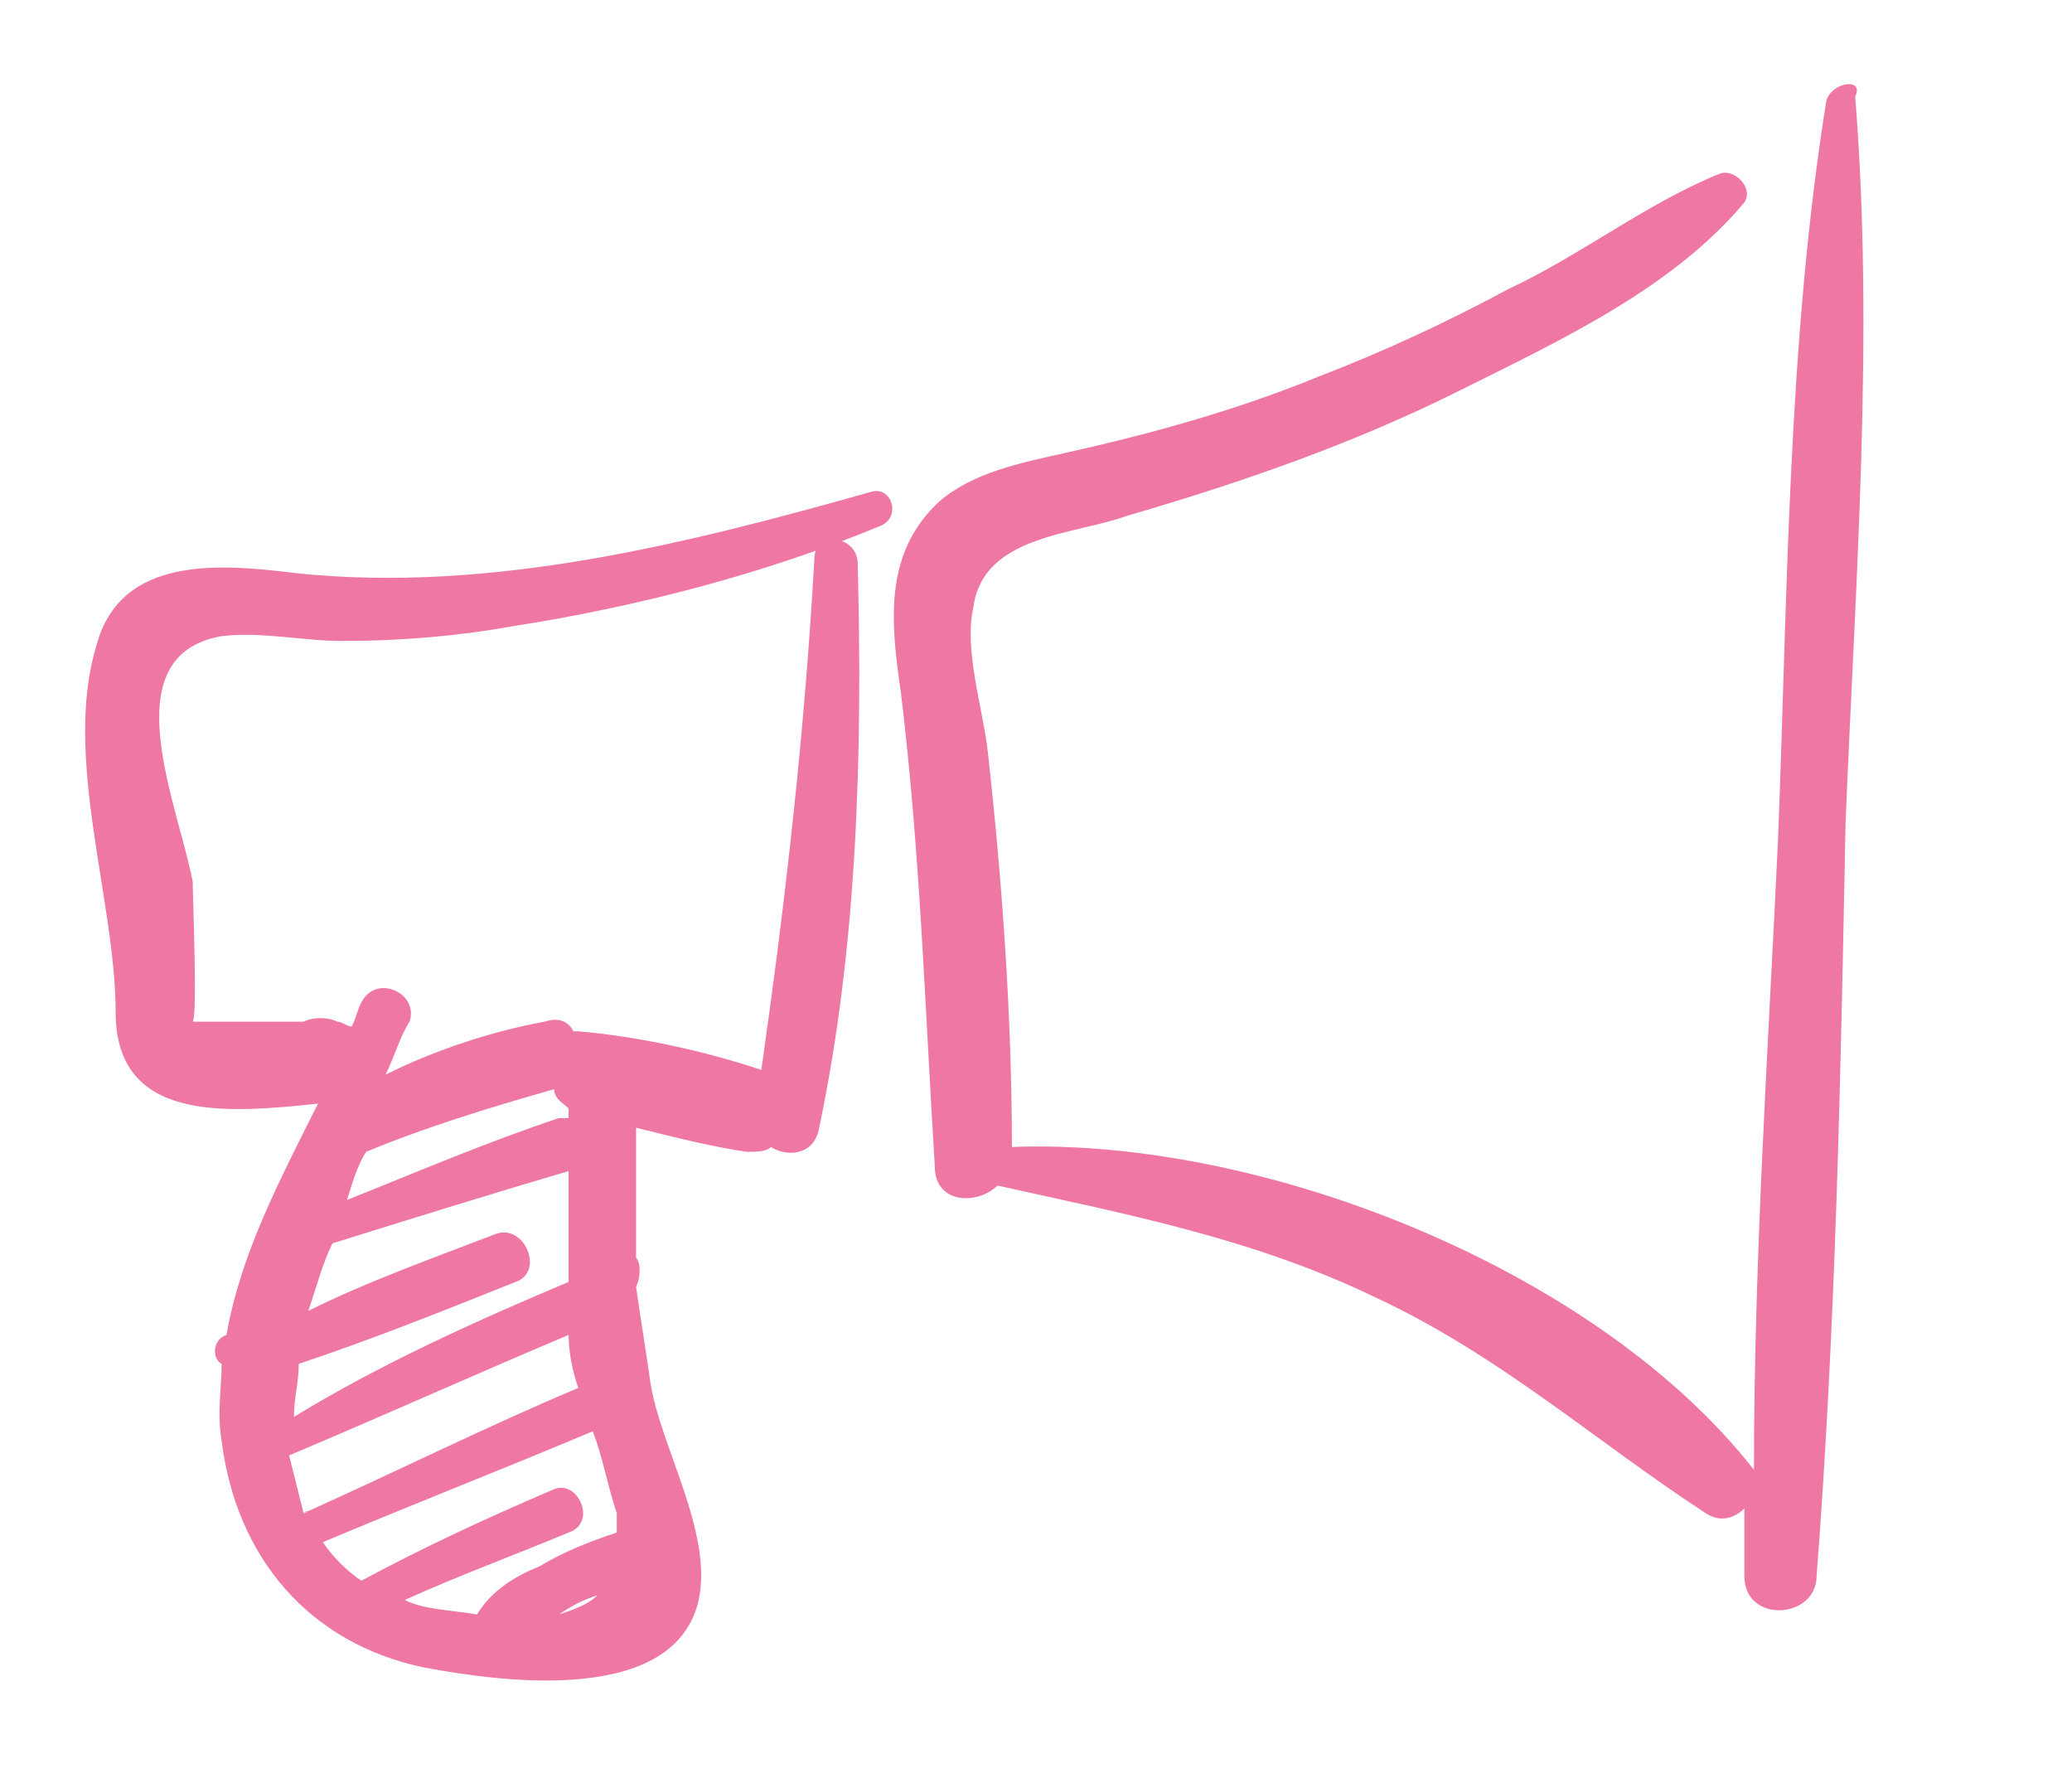
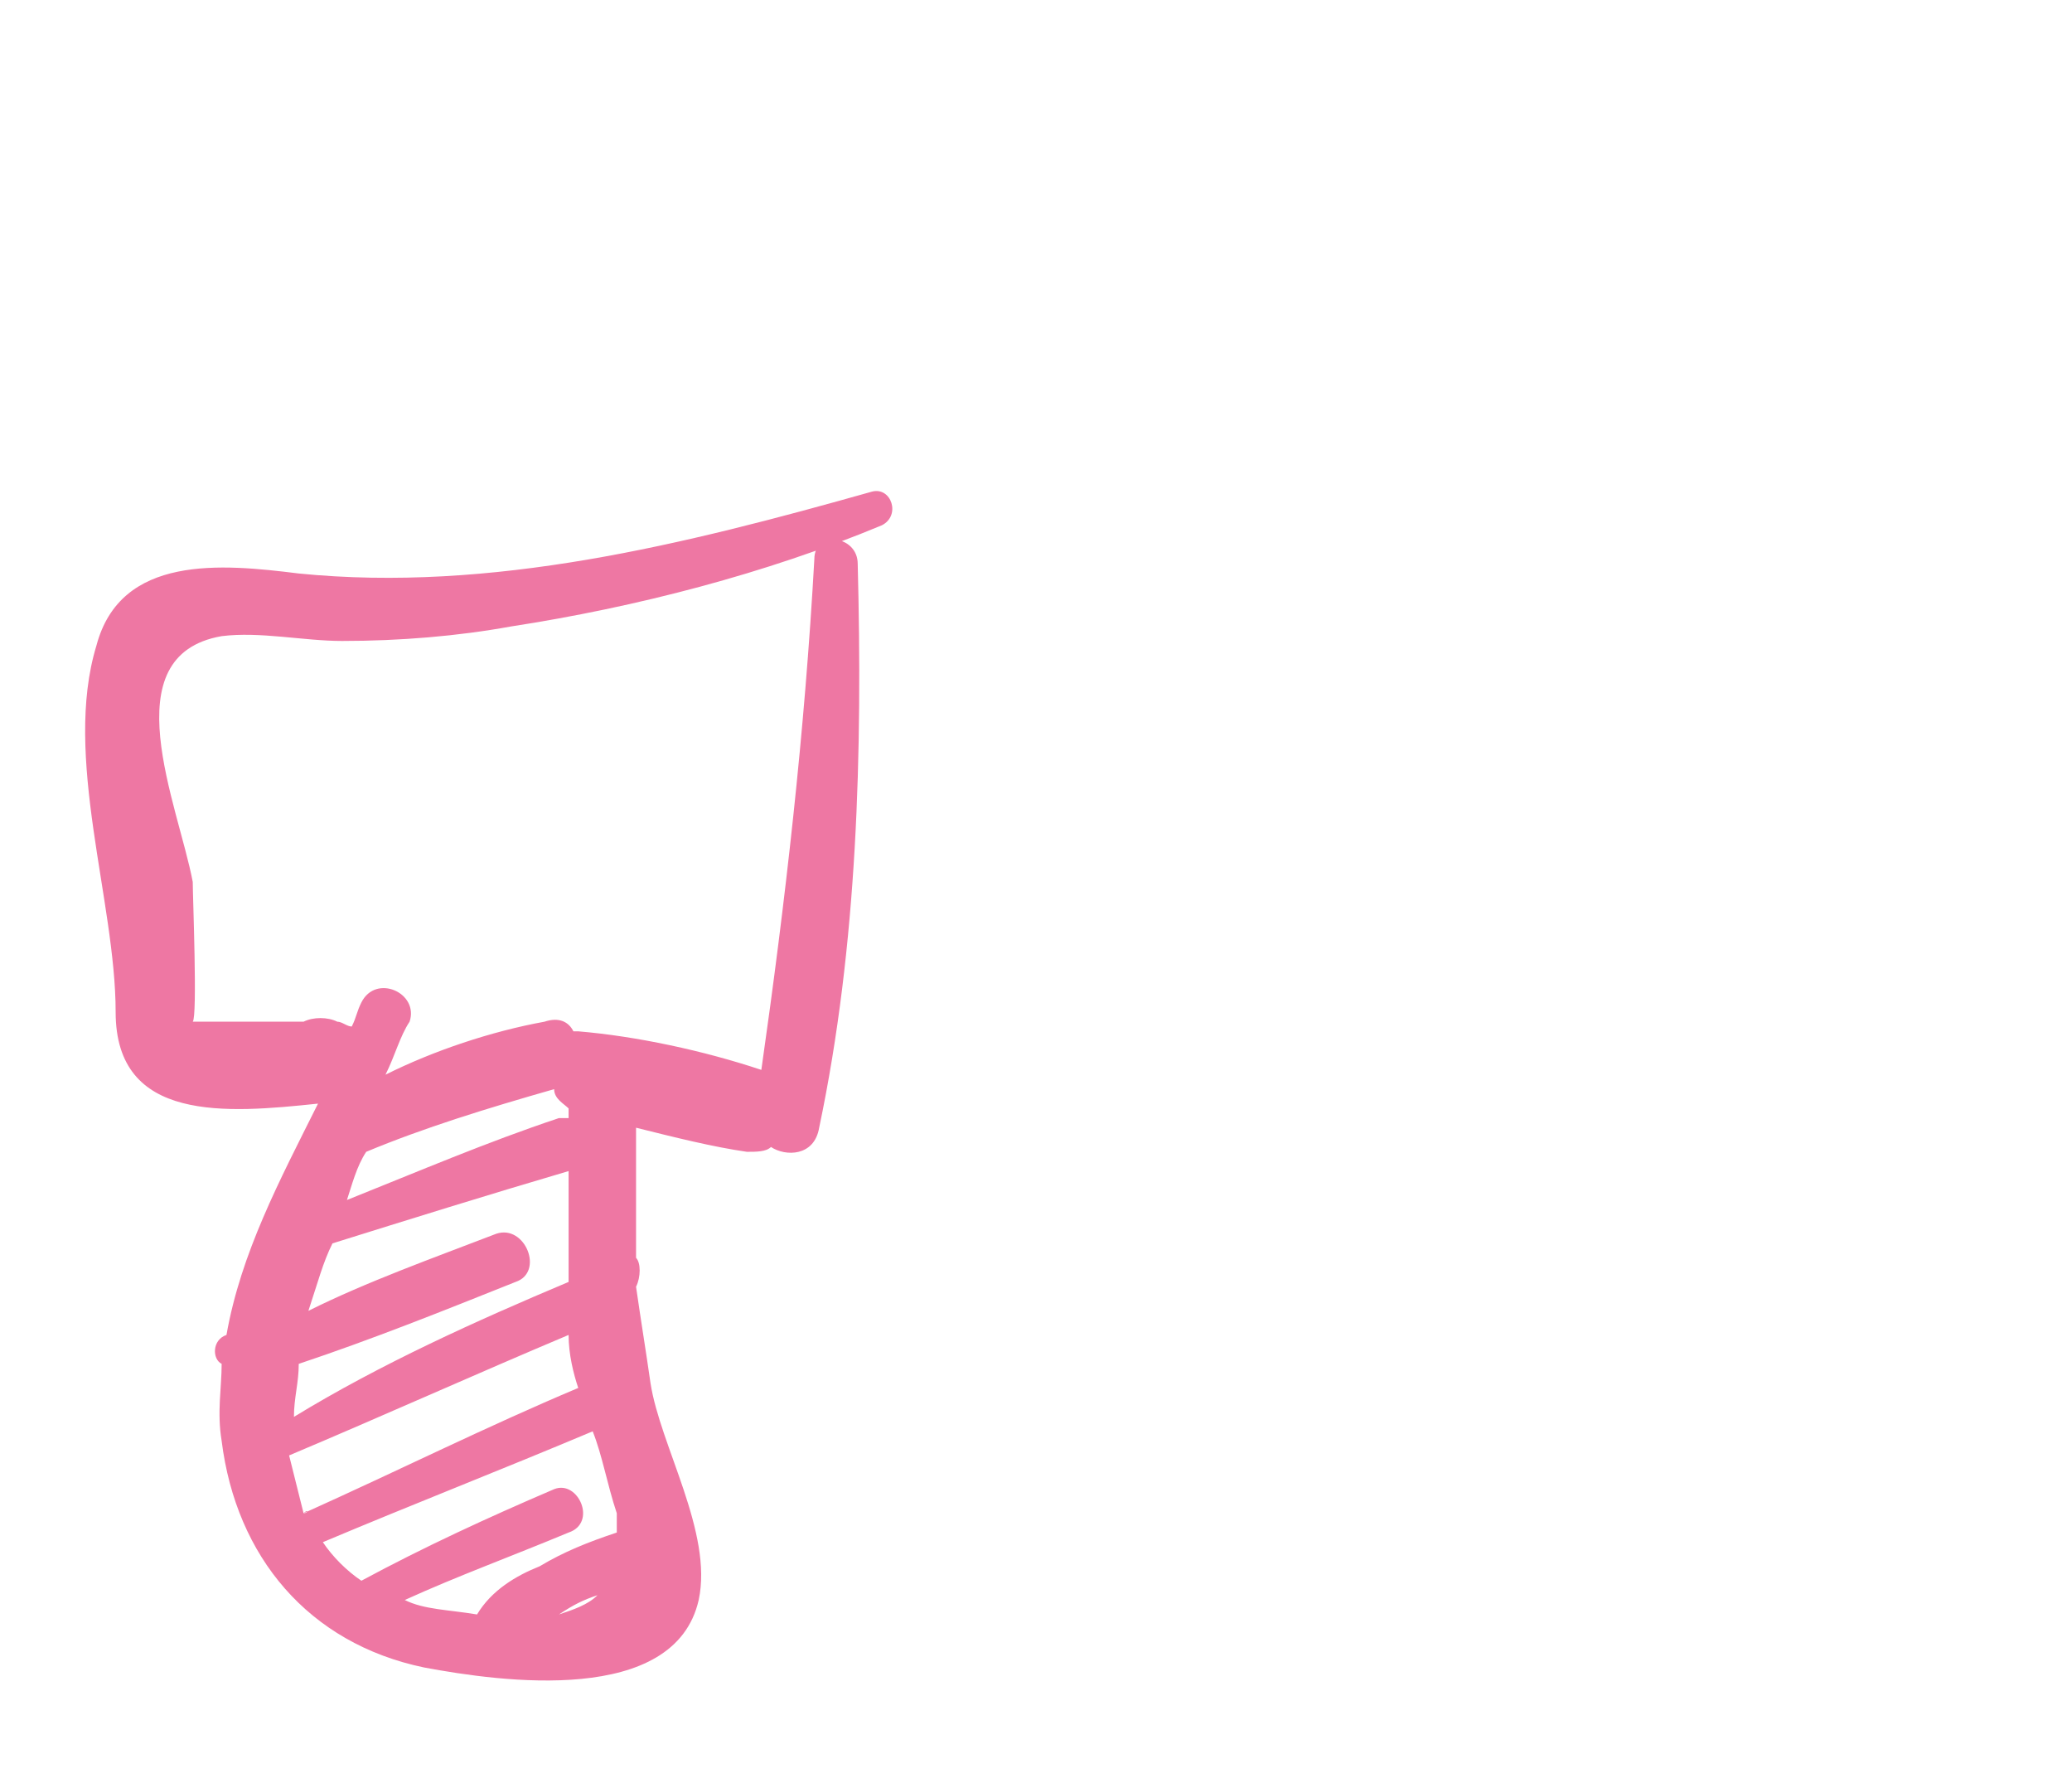
<svg xmlns="http://www.w3.org/2000/svg" version="1.1" id="Layer_1" x="0px" y="0px" viewBox="0 0 43 37" style="enable-background:new 0 0 43 37;" xml:space="preserve">
  <style type="text/css"> .st0{fill:#EE77A3;} </style>
  <path class="st0" d="M11.5,22.6c0,0.2,0.2,0.3,0.3,0.4v0.2c-0.1,0-0.1,0-0.2,0c-1.5,0.5-2.9,1.1-4.4,1.7c0.1-0.3,0.2-0.7,0.4-1 C8.8,23.4,10.1,23,11.5,22.6 M11.6,33.5L11.6,33.5c0.3-0.2,0.5-0.3,0.8-0.4C12.2,33.3,11.9,33.4,11.6,33.5 M8.4,33.2 c1.1-0.5,2.2-0.9,3.4-1.4c0.6-0.2,0.2-1.1-0.3-0.9c-1.4,0.6-2.7,1.2-4,1.9c-0.3-0.2-0.6-0.5-0.8-0.8c1.9-0.8,3.7-1.5,5.6-2.3 c0.2,0.5,0.3,1.1,0.5,1.7c0,0.1,0,0.3,0,0.4c-0.6,0.2-1.1,0.4-1.6,0.7c-0.5,0.2-1,0.5-1.3,1C9.3,33.4,8.8,33.4,8.4,33.2 M6.3,31.4 C6.2,31,6.1,30.6,6,30.2c1.9-0.8,3.9-1.7,5.8-2.5c0,0.4,0.1,0.8,0.2,1.1C10.1,29.6,8.3,30.5,6.3,31.4C6.4,31.3,6.4,31.4,6.3,31.4 M6.9,25.8c1.6-0.5,3.2-1,4.9-1.5c0,0.8,0,1.5,0,2.3c-1.9,0.8-3.9,1.7-5.7,2.8c0-0.4,0.1-0.7,0.1-1.1c1.5-0.5,3-1.1,4.5-1.7 c0.6-0.2,0.2-1.2-0.4-1c-1.3,0.5-2.7,1-3.9,1.6C6.6,26.6,6.7,26.2,6.9,25.8 M18.1,10.2c-3.9,1.1-7.9,2.1-11.9,1.7 c-1.6-0.2-3.7-0.4-4.2,1.5c-0.7,2.3,0.4,5.3,0.4,7.6c0,2.3,2.3,2.1,4.2,1.9c-0.8,1.6-1.6,3.1-1.9,4.8h0c-0.3,0.1-0.3,0.5-0.1,0.6 c0,0.5-0.1,1,0,1.6c0.3,2.4,1.8,4.2,4.2,4.7c1.6,0.3,5.2,0.8,5.7-1.4c0.3-1.4-0.8-3.2-1-4.5c-0.1-0.7-0.2-1.3-0.3-2 c0.1-0.2,0.1-0.5,0-0.6c0-0.9,0-1.8,0-2.7c0.8,0.2,1.6,0.4,2.3,0.5c0.2,0,0.4,0,0.5-0.1c0.3,0.2,0.9,0.2,1-0.4 c0.8-3.8,0.9-7.8,0.8-11.7c0-0.6-0.9-0.7-0.9-0.1c-0.2,3.6-0.6,7.1-1.1,10.6c-1.2-0.4-2.6-0.7-3.8-0.8h-0.1 c-0.1-0.2-0.3-0.3-0.6-0.2c-1.1,0.2-2.3,0.6-3.3,1.1c0.2-0.4,0.3-0.8,0.5-1.1c0.2-0.6-0.7-1-1-0.4c-0.1,0.2-0.1,0.3-0.2,0.5 c-0.1,0-0.2-0.1-0.3-0.1c-0.2-0.1-0.5-0.1-0.7,0H4c0.1-0.1,0-2.6,0-2.9c-0.3-1.6-1.7-4.7,0.6-5.1c0.8-0.1,1.7,0.1,2.5,0.1 c1.2,0,2.4-0.1,3.5-0.3c2.6-0.4,5.3-1.1,7.7-2.1C18.7,10.7,18.5,10.1,18.1,10.2" />
-   <path class="st0" d="M37.9,2.1c-0.8,5-0.8,10.2-1,15.3c-0.2,4.3-0.5,8.7-0.5,13.1c-3.2-4.1-10.1-6.9-15.4-6.7c0-2.7-0.2-5.5-0.5-8.2 c-0.1-0.9-0.5-2.1-0.3-3c0.2-1.5,2.1-1.5,3.2-1.9c2.4-0.7,4.7-1.5,6.9-2.6c2-1,4.4-2.1,5.9-3.9c0.2-0.3-0.2-0.7-0.5-0.6 c-1.5,0.6-2.9,1.7-4.4,2.4c-1.3,0.7-2.6,1.3-3.9,1.8c-1.7,0.7-3.5,1.2-5.3,1.6c-0.9,0.2-1.9,0.4-2.6,1c-1.2,1.1-1,2.6-0.8,4 c0.4,3.3,0.5,6.6,0.7,9.8c0,0.8,0.9,0.8,1.3,0.4c2.7,0.6,5.3,1.1,7.8,2.3c2.6,1.2,4.6,3,6.9,4.5c0.3,0.2,0.6,0.1,0.8-0.1v1.4 c0,1,1.5,0.9,1.5,0c0.4-5.2,0.5-10.4,0.6-15.6c0.2-5,0.6-10.1,0.2-15.1C38.7,1.6,38,1.7,37.9,2.1" />
</svg>